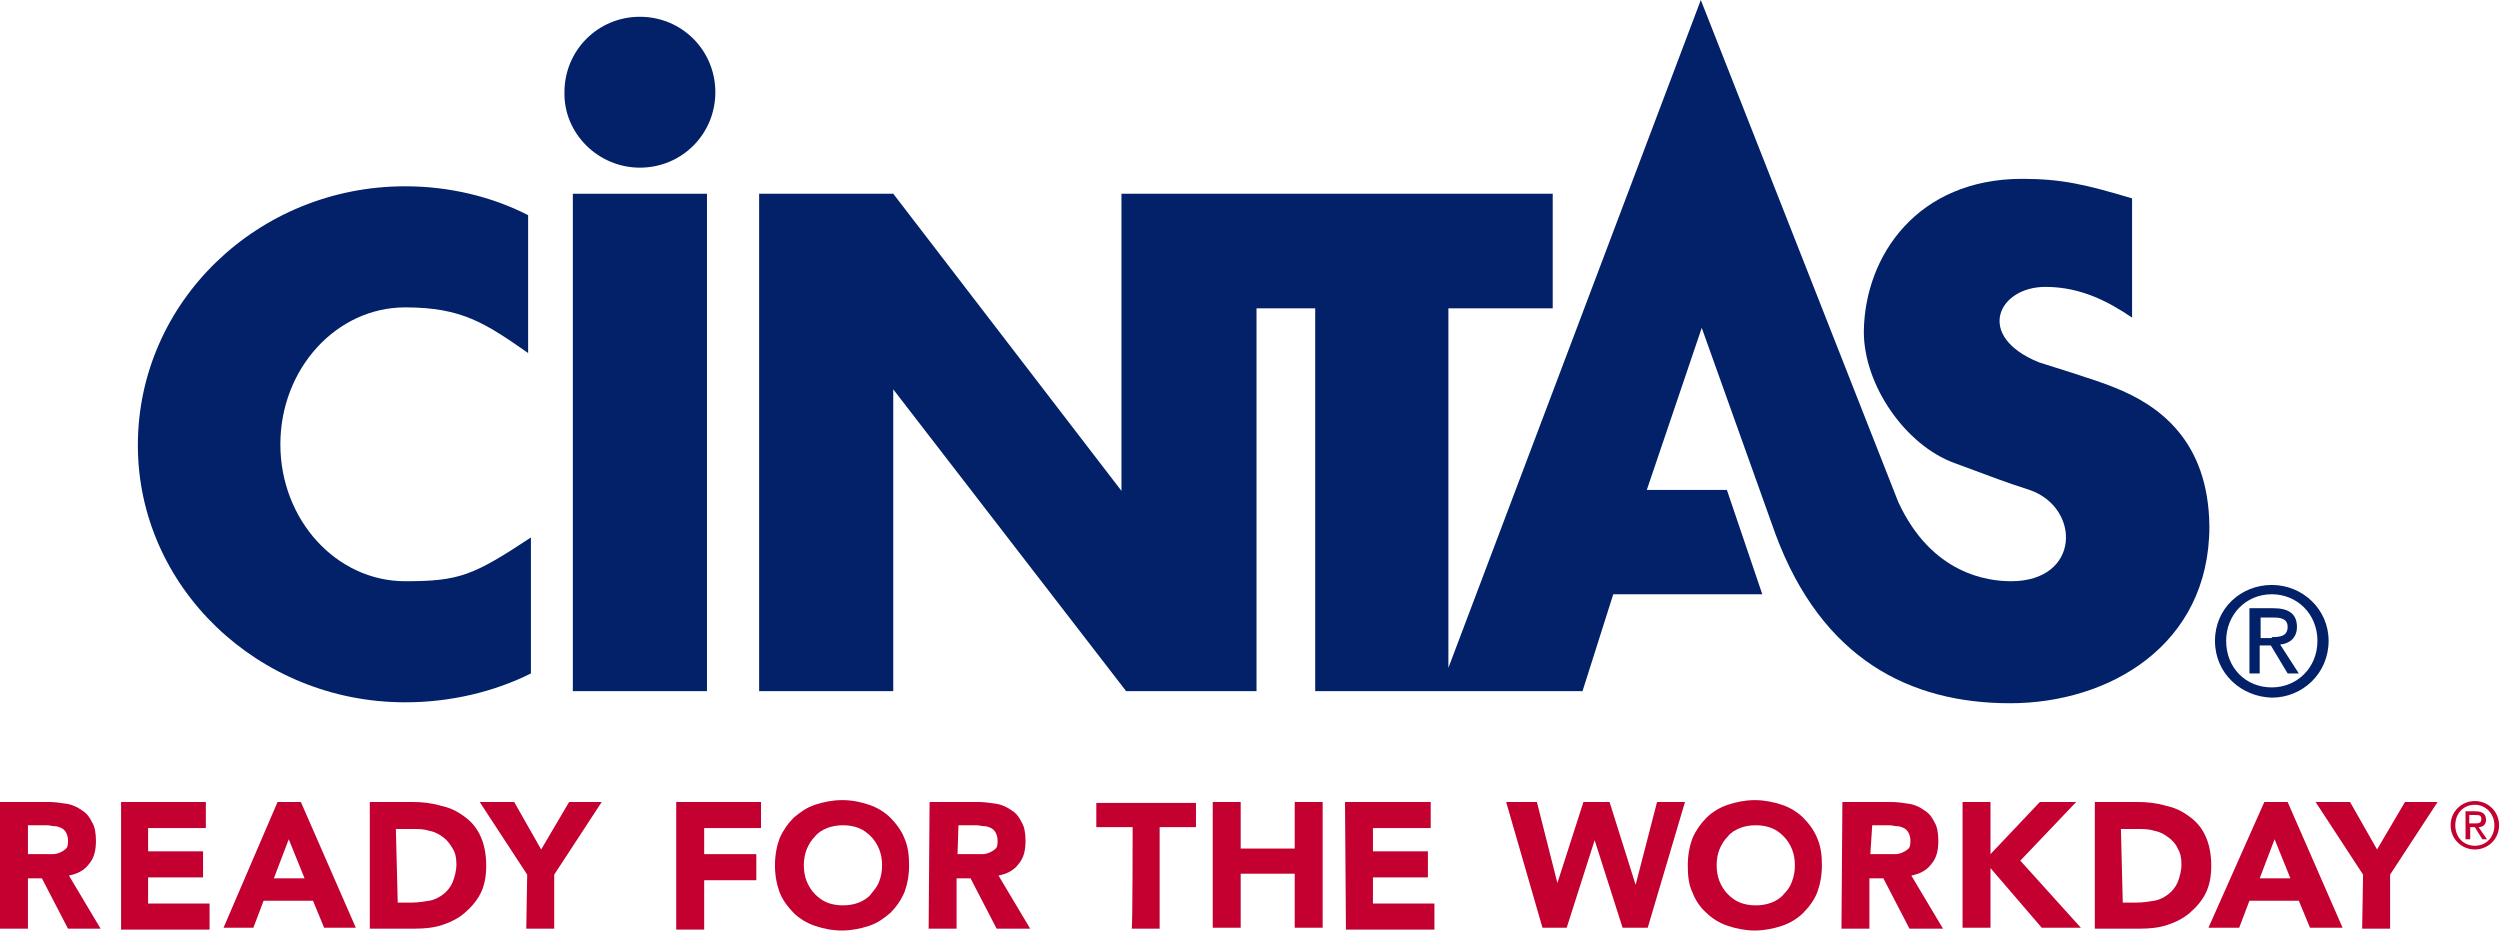
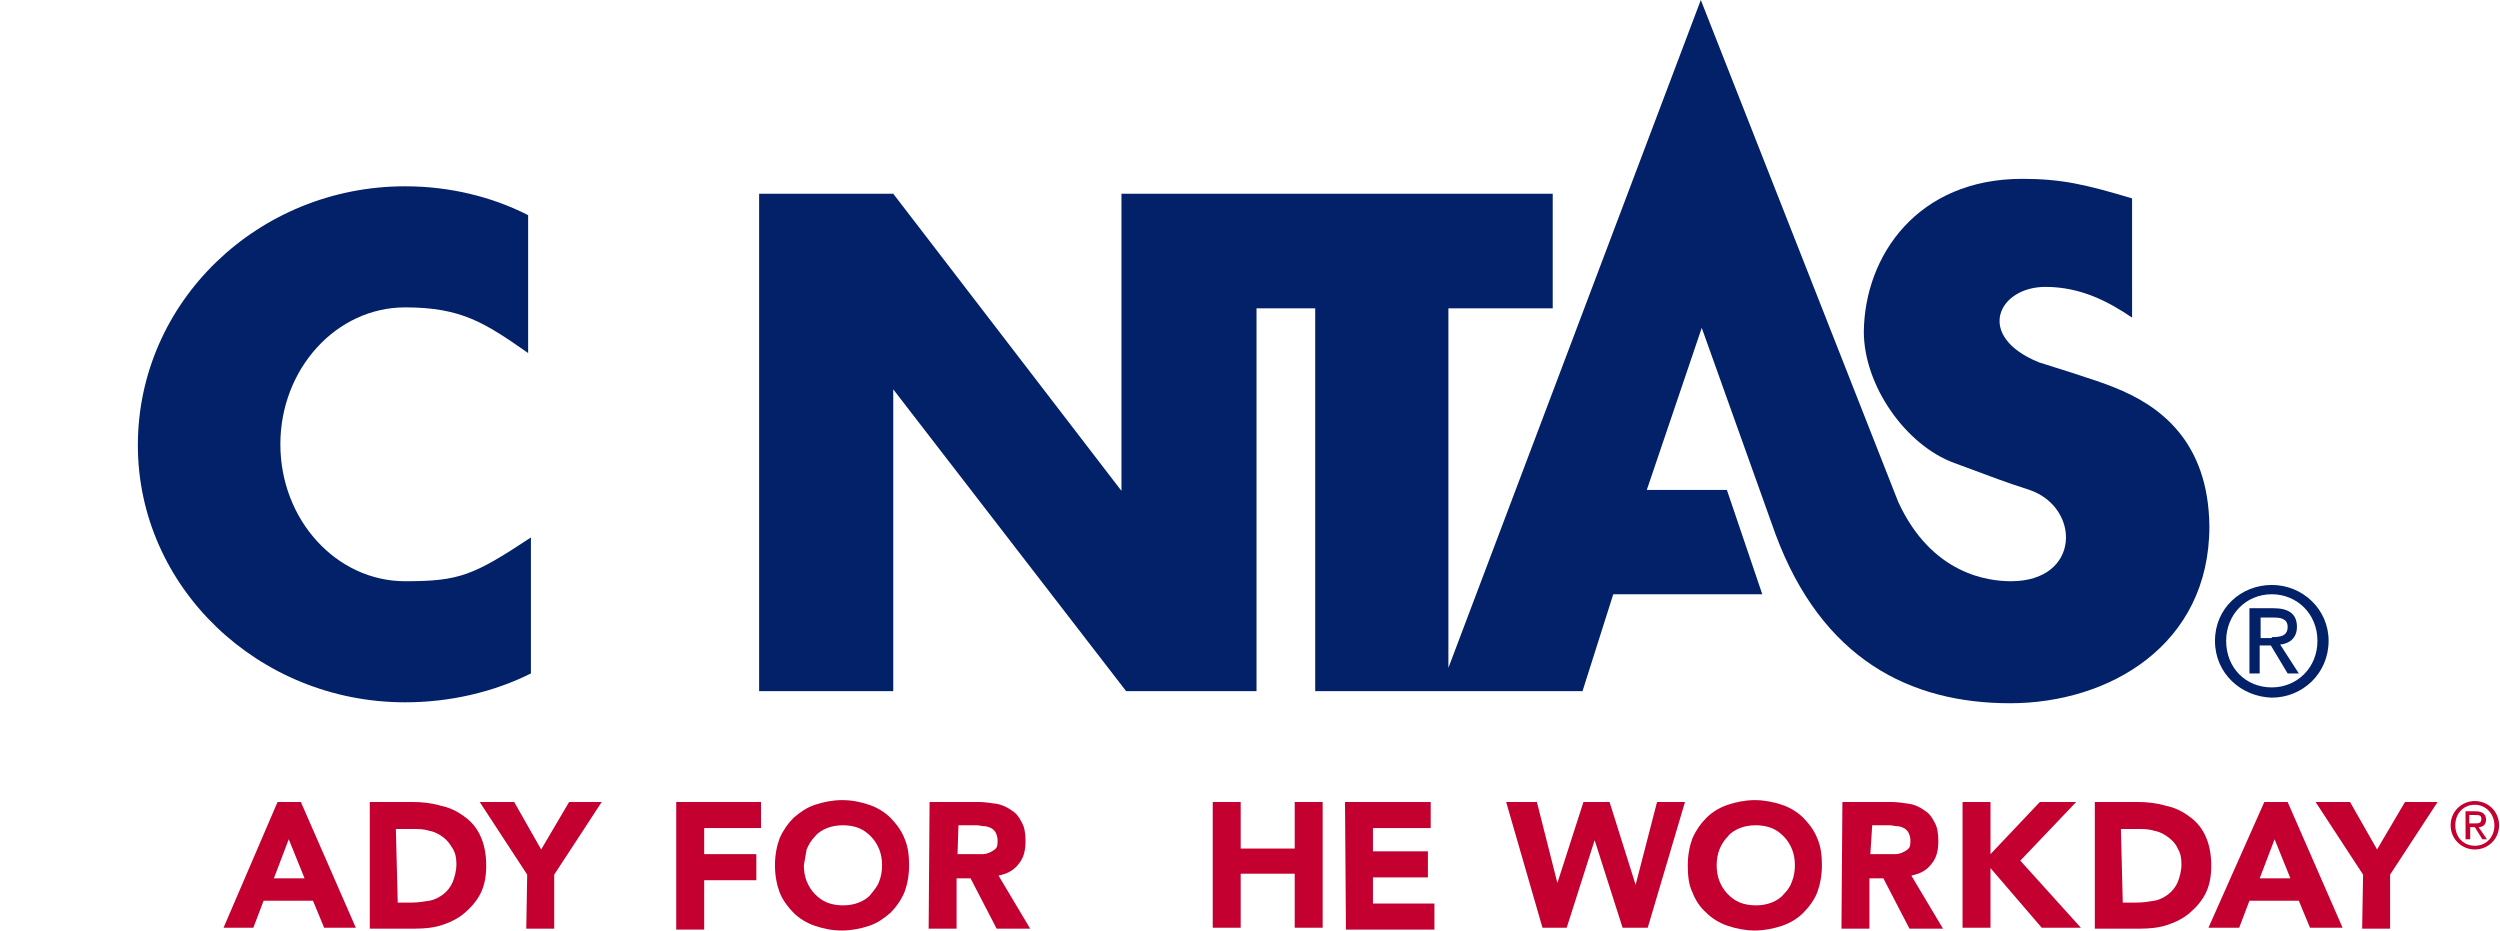
<svg xmlns="http://www.w3.org/2000/svg" version="1.1" id="Layer_1" x="0px" y="0px" viewBox="0 0 268.4 100" style="enable-background:new 0 0 268.4 100;" xml:space="preserve">
  <style type="text/css">
  .st0{fill:#C3002F;}
	.st1{fill:#022169;}
 </style>
  <g>
    <g>
-       <path class="st0" d="M0,86.1h5.2c0.7,0,1.3,0.1,2,0.2c0.6,0.1,1.2,0.4,1.6,0.7c0.5,0.3,0.8,0.7,1.1,1.3c0.3,0.5,0.4,1.2,0.4,2    c0,1-0.2,1.8-0.7,2.4c-0.5,0.7-1.2,1.1-2.2,1.3l3.4,5.7H7.3l-2.8-5.4H3v5.4H0L0,86.1L0,86.1z M3,91.7h1.8c0.3,0,0.6,0,0.9,0    c0.3,0,0.6-0.1,0.8-0.2c0.2-0.1,0.4-0.2,0.6-0.4c0.2-0.2,0.2-0.5,0.2-0.9c0-0.3-0.1-0.6-0.2-0.8c-0.1-0.2-0.3-0.4-0.5-0.5    c-0.2-0.1-0.5-0.2-0.7-0.2c-0.3,0-0.6-0.1-0.8-0.1H3L3,91.7L3,91.7z">
-    </path>
-       <path class="st0" d="M12.9,86.1h9.2v2.8h-6.2v2.5h5.9v2.8h-5.9v2.8h6.6v2.8h-9.5V86.1z">
-    </path>
      <path class="st0" d="M29.8,86.1h2.5l5.9,13.5h-3.4l-1.2-2.9h-5.3l-1.1,2.9H24L29.8,86.1z M31,90.1l-1.6,4.2h3.3L31,90.1z">
   </path>
      <path class="st0" d="M39.7,86.1h4.5c1.1,0,2.1,0.1,3.1,0.4c1,0.2,1.8,0.6,2.6,1.2c0.7,0.5,1.3,1.2,1.7,2.1    c0.4,0.9,0.6,1.9,0.6,3.2c0,1.1-0.2,2.1-0.6,2.9c-0.4,0.8-1,1.5-1.7,2.1c-0.7,0.6-1.5,1-2.4,1.3c-0.9,0.3-1.9,0.4-2.9,0.4h-4.9    L39.7,86.1L39.7,86.1z M42.7,96.9h1.5c0.7,0,1.3-0.1,1.9-0.2c0.6-0.1,1.1-0.4,1.5-0.7c0.4-0.3,0.8-0.8,1-1.3    c0.2-0.5,0.4-1.2,0.4-1.9c0-0.7-0.1-1.2-0.4-1.7s-0.6-0.9-1-1.2c-0.4-0.3-0.9-0.6-1.5-0.7c-0.6-0.2-1.2-0.2-1.8-0.2h-1.8    L42.7,96.9L42.7,96.9z">
   </path>
      <path class="st0" d="M56.6,93.9l-5.1-7.8h3.7l2.9,5.1l3-5.1h3.5l-5.1,7.8v5.8h-3L56.6,93.9L56.6,93.9z">
   </path>
      <path class="st0" d="M72.6,86.1h9.1v2.8h-6.1v2.8h5.6v2.8h-5.6v5.3h-3L72.6,86.1L72.6,86.1z">
   </path>
-       <path class="st0" d="M83.2,92.9c0-1.1,0.2-2.1,0.5-2.9c0.4-0.9,0.9-1.6,1.5-2.2c0.7-0.6,1.4-1.1,2.3-1.4c0.9-0.3,1.9-0.5,2.9-0.5    c1.1,0,2,0.2,2.9,0.5c0.9,0.3,1.7,0.8,2.3,1.4c0.6,0.6,1.2,1.4,1.5,2.2c0.4,0.9,0.5,1.9,0.5,2.9c0,1.1-0.2,2.1-0.5,2.9    c-0.4,0.9-0.9,1.6-1.5,2.2c-0.7,0.6-1.4,1.1-2.3,1.4c-0.9,0.3-1.9,0.5-2.9,0.5c-1.1,0-2-0.2-2.9-0.5c-0.9-0.3-1.7-0.8-2.3-1.4    c-0.6-0.6-1.2-1.4-1.5-2.2C83.4,95,83.2,94,83.2,92.9z M86.3,92.9c0,0.6,0.1,1.2,0.3,1.7c0.2,0.5,0.5,1,0.9,1.4    c0.4,0.4,0.8,0.7,1.3,0.9c0.5,0.2,1.1,0.3,1.7,0.3c0.6,0,1.2-0.1,1.7-0.3c0.5-0.2,1-0.5,1.3-0.9s0.7-0.8,0.9-1.4    c0.2-0.5,0.3-1.1,0.3-1.7c0-0.6-0.1-1.2-0.3-1.7c-0.2-0.5-0.5-1-0.9-1.4c-0.4-0.4-0.8-0.7-1.3-0.9c-0.5-0.2-1.1-0.3-1.7-0.3    c-0.6,0-1.2,0.1-1.7,0.3c-0.5,0.2-1,0.5-1.3,0.9c-0.4,0.4-0.7,0.9-0.9,1.4C86.4,91.7,86.3,92.3,86.3,92.9z">
+       <path class="st0" d="M83.2,92.9c0-1.1,0.2-2.1,0.5-2.9c0.4-0.9,0.9-1.6,1.5-2.2c0.7-0.6,1.4-1.1,2.3-1.4c0.9-0.3,1.9-0.5,2.9-0.5    c1.1,0,2,0.2,2.9,0.5c0.9,0.3,1.7,0.8,2.3,1.4c0.6,0.6,1.2,1.4,1.5,2.2c0.4,0.9,0.5,1.9,0.5,2.9c0,1.1-0.2,2.1-0.5,2.9    c-0.4,0.9-0.9,1.6-1.5,2.2c-0.7,0.6-1.4,1.1-2.3,1.4c-0.9,0.3-1.9,0.5-2.9,0.5c-1.1,0-2-0.2-2.9-0.5c-0.9-0.3-1.7-0.8-2.3-1.4    c-0.6-0.6-1.2-1.4-1.5-2.2C83.4,95,83.2,94,83.2,92.9z M86.3,92.9c0,0.6,0.1,1.2,0.3,1.7c0.2,0.5,0.5,1,0.9,1.4    c0.4,0.4,0.8,0.7,1.3,0.9c0.5,0.2,1.1,0.3,1.7,0.3c0.6,0,1.2-0.1,1.7-0.3c0.5-0.2,1-0.5,1.3-0.9s0.7-0.8,0.9-1.4    c0.2-0.5,0.3-1.1,0.3-1.7c0-0.6-0.1-1.2-0.3-1.7c-0.2-0.5-0.5-1-0.9-1.4c-0.4-0.4-0.8-0.7-1.3-0.9c-0.5-0.2-1.1-0.3-1.7-0.3    c-0.6,0-1.2,0.1-1.7,0.3c-0.5,0.2-1,0.5-1.3,0.9c-0.4,0.4-0.7,0.9-0.9,1.4z">
   </path>
      <path class="st0" d="M99.8,86.1h5.2c0.7,0,1.3,0.1,2,0.2c0.6,0.1,1.2,0.4,1.6,0.7c0.5,0.3,0.8,0.7,1.1,1.3c0.3,0.5,0.4,1.2,0.4,2    c0,1-0.2,1.8-0.7,2.4c-0.5,0.7-1.2,1.1-2.2,1.3l3.4,5.7h-3.6l-2.8-5.4h-1.5v5.4h-3L99.8,86.1L99.8,86.1z M102.8,91.7h1.8    c0.3,0,0.6,0,0.9,0c0.3,0,0.6-0.1,0.8-0.2c0.2-0.1,0.4-0.2,0.6-0.4c0.2-0.2,0.2-0.5,0.2-0.9c0-0.3-0.1-0.6-0.2-0.8    c-0.1-0.2-0.3-0.4-0.5-0.5c-0.2-0.1-0.5-0.2-0.7-0.2c-0.3,0-0.6-0.1-0.8-0.1h-2L102.8,91.7L102.8,91.7z">
-    </path>
-       <path class="st0" d="M121.6,88.8h-3.9v-2.6h10.7v2.6h-3.9v10.9h-3C121.6,99.7,121.6,88.8,121.6,88.8z">
   </path>
      <path class="st0" d="M130.2,86.1h3v5h5.8v-5h3v13.5h-3v-5.8h-5.8v5.8h-3V86.1z">
   </path>
      <path class="st0" d="M144.4,86.1h9.2v2.8h-6.2v2.5h5.9v2.8h-5.9v2.8h6.6v2.8h-9.5L144.4,86.1L144.4,86.1z">
   </path>
      <path class="st0" d="M161.7,86.1h3.3l2.2,8.7h0l2.8-8.7h2.8l2.8,8.9h0l2.3-8.9h3l-4,13.5h-2.7l-3-9.4h0l-3,9.4h-2.6L161.7,86.1z">
   </path>
      <path class="st0" d="M181.2,92.9c0-1.1,0.2-2.1,0.5-2.9c0.4-0.9,0.9-1.6,1.5-2.2c0.6-0.6,1.4-1.1,2.3-1.4c0.9-0.3,1.9-0.5,2.9-0.5    s2,0.2,2.9,0.5c0.9,0.3,1.7,0.8,2.3,1.4c0.6,0.6,1.2,1.4,1.5,2.2c0.4,0.9,0.5,1.9,0.5,2.9c0,1.1-0.2,2.1-0.5,2.9s-0.9,1.6-1.5,2.2    c-0.6,0.6-1.4,1.1-2.3,1.4c-0.9,0.3-1.9,0.5-2.9,0.5s-2-0.2-2.9-0.5c-0.9-0.3-1.7-0.8-2.3-1.4c-0.7-0.6-1.2-1.4-1.5-2.2    C181.3,95,181.2,94,181.2,92.9z M184.3,92.9c0,0.6,0.1,1.2,0.3,1.7c0.2,0.5,0.5,1,0.9,1.4c0.4,0.4,0.8,0.7,1.3,0.9    c0.5,0.2,1.1,0.3,1.7,0.3s1.2-0.1,1.7-0.3c0.5-0.2,1-0.5,1.3-0.9c0.4-0.4,0.7-0.8,0.9-1.4c0.2-0.5,0.3-1.1,0.3-1.7    c0-0.6-0.1-1.2-0.3-1.7c-0.2-0.5-0.5-1-0.9-1.4c-0.4-0.4-0.8-0.7-1.3-0.9c-0.5-0.2-1.1-0.3-1.7-0.3c-0.6,0-1.2,0.1-1.7,0.3    c-0.5,0.2-1,0.5-1.3,0.9c-0.4,0.4-0.7,0.9-0.9,1.4C184.4,91.7,184.3,92.3,184.3,92.9z">
   </path>
      <path class="st0" d="M197.8,86.1h5.2c0.7,0,1.3,0.1,2,0.2c0.6,0.1,1.2,0.4,1.6,0.7c0.5,0.3,0.8,0.7,1.1,1.3c0.3,0.5,0.4,1.2,0.4,2    c0,1-0.2,1.8-0.7,2.4c-0.5,0.7-1.2,1.1-2.2,1.3l3.4,5.7h-3.6l-2.8-5.4h-1.5v5.4h-3L197.8,86.1L197.8,86.1z M200.8,91.7h1.8    c0.3,0,0.6,0,0.9,0c0.3,0,0.6-0.1,0.8-0.2c0.2-0.1,0.4-0.2,0.6-0.4c0.2-0.2,0.2-0.5,0.2-0.9c0-0.3-0.1-0.6-0.2-0.8    c-0.1-0.2-0.3-0.4-0.5-0.5c-0.2-0.1-0.5-0.2-0.7-0.2c-0.3,0-0.6-0.1-0.8-0.1h-1.9L200.8,91.7L200.8,91.7z">
   </path>
      <path class="st0" d="M210.7,86.1h3v5.6l5.3-5.6h3.9l-6,6.3l6.5,7.2h-4.2l-5.5-6.4v6.4h-3L210.7,86.1L210.7,86.1z">
   </path>
      <path class="st0" d="M224.9,86.1h4.5c1.1,0,2.1,0.1,3.1,0.4c1,0.2,1.8,0.6,2.6,1.2c0.7,0.5,1.3,1.2,1.7,2.1    c0.4,0.9,0.6,1.9,0.6,3.2c0,1.1-0.2,2.1-0.6,2.9c-0.4,0.8-1,1.5-1.7,2.1c-0.7,0.6-1.5,1-2.4,1.3c-0.9,0.3-1.9,0.4-2.9,0.4h-4.9    L224.9,86.1L224.9,86.1z M227.9,96.9h1.5c0.7,0,1.3-0.1,1.9-0.2c0.6-0.1,1.1-0.4,1.5-0.7c0.4-0.3,0.8-0.8,1-1.3    c0.2-0.5,0.4-1.2,0.4-1.9c0-0.7-0.1-1.2-0.4-1.7c-0.2-0.5-0.6-0.9-1-1.2c-0.4-0.3-0.9-0.6-1.5-0.7c-0.6-0.2-1.2-0.2-1.8-0.2h-1.8    L227.9,96.9L227.9,96.9z">
   </path>
      <path class="st0" d="M243.1,86.1h2.5l5.9,13.5H248l-1.2-2.9h-5.3l-1.1,2.9h-3.3L243.1,86.1z M244.2,90.1l-1.6,4.2h3.3L244.2,90.1z    ">
   </path>
      <path class="st0" d="M253.7,93.9l-5.1-7.8h3.7l2.9,5.1l3-5.1h3.5l-5.1,7.8v5.8h-3L253.7,93.9L253.7,93.9z">
   </path>
    </g>
    <g>
      <path class="st1" d="M237.8,68.8c0-3.5,2.8-6,6.1-6c3.3,0,6.1,2.6,6.1,6c0,3.5-2.8,6.1-6.1,6.1C240.6,74.8,237.8,72.3,237.8,68.8     M243.9,73.8c2.7,0,4.9-2.1,4.9-5c0-2.9-2.2-5-4.9-5c-2.8,0-4.9,2.2-4.9,5C239,71.7,241.1,73.8,243.9,73.8 M242.6,72.3h-1.1v-7    h2.6c1.6,0,2.5,0.6,2.5,2c0,1.2-0.8,1.8-1.8,1.9l2,3.1h-1.2l-1.8-3h-1.2L242.6,72.3L242.6,72.3z M243.9,68.4    c0.9,0,1.7-0.1,1.7-1.1c0-0.9-0.8-1-1.5-1h-1.4v2.2H243.9z">
   </path>
      <path class="st1" d="M56.7,37.9c-4.6-3.2-7.1-4.9-13.2-4.9c-7.4,0-13.4,6.6-13.4,14.7c0,8.1,6,14.7,13.4,14.7    c5.8,0,7.3-0.6,13.5-4.7v14.6c-4,2-8.7,3.1-13.5,3.1c-15.8,0-28.7-12.4-28.7-27.6C14.8,32.4,27.7,20,43.5,20    c4.7,0,9.3,1.1,13.2,3.1V37.9z">
   </path>
-       <rect x="61.5" y="20.8" class="st1" width="14.4" height="53.4">
-    </rect>
-       <path class="st1" d="M68.7,18c4.5,0,8.1-3.6,8.1-8.1c0-4.5-3.6-8.1-8.1-8.1c-4.5,0-8.1,3.6-8.1,8.1C60.5,14.3,64.2,18,68.7,18">
-    </path>
      <path class="st1" d="M227,41.6c-1.9-0.8-7.2-2.4-8.1-2.7c-6.9-2.8-4.4-8.1,0.7-8.1c3.8,0,6.8,1.6,9.3,3.3V21.3    c-5-1.5-7.6-2.1-11.8-2.1c-11.2,0-16.9,8.2-17,16.4c0,5.8,4.5,12.2,9.7,14.1c4.6,1.7,5.3,2,8.1,2.9c5.5,1.9,5.5,9.8-2,9.8    c-2.4,0-8.5-0.7-12.1-8.5L182.6,0l-27.1,71.7V33.1h11.2V20.8h-46.3v31.9L95.9,20.8v0H81.5v53.4h14.4V41.8l25,32.4h14V33.1h6.3    v41.1h28.7l3.3-10.4h16l-3.8-11.2h-8.6l5.9-17.4l7.9,22.1c5,13.5,14.5,18.2,25.2,18.2c10.6,0,21.4-6.2,21.4-19    C237.1,47.3,231.8,43.5,227,41.6">
   </path>
    </g>
    <path class="st0" d="M263.1,88.6c0-1.5,1.2-2.6,2.6-2.6c1.4,0,2.6,1.1,2.6,2.6c0,1.5-1.2,2.6-2.6,2.6   C264.3,91.2,263.1,90.1,263.1,88.6 M265.7,90.8c1.2,0,2.1-0.9,2.1-2.2c0-1.2-0.9-2.2-2.1-2.2c-1.2,0-2.1,0.9-2.1,2.2   C263.6,89.9,264.5,90.8,265.7,90.8 M265.2,90.1h-0.5v-3h1.1c0.7,0,1.1,0.3,1.1,0.9c0,0.5-0.3,0.8-0.8,0.8l0.9,1.3h-0.5l-0.8-1.3   h-0.5L265.2,90.1L265.2,90.1z M265.7,88.4c0.4,0,0.7,0,0.7-0.5c0-0.4-0.3-0.4-0.7-0.4h-0.6v0.9H265.7z">
  </path>
  </g>
</svg>